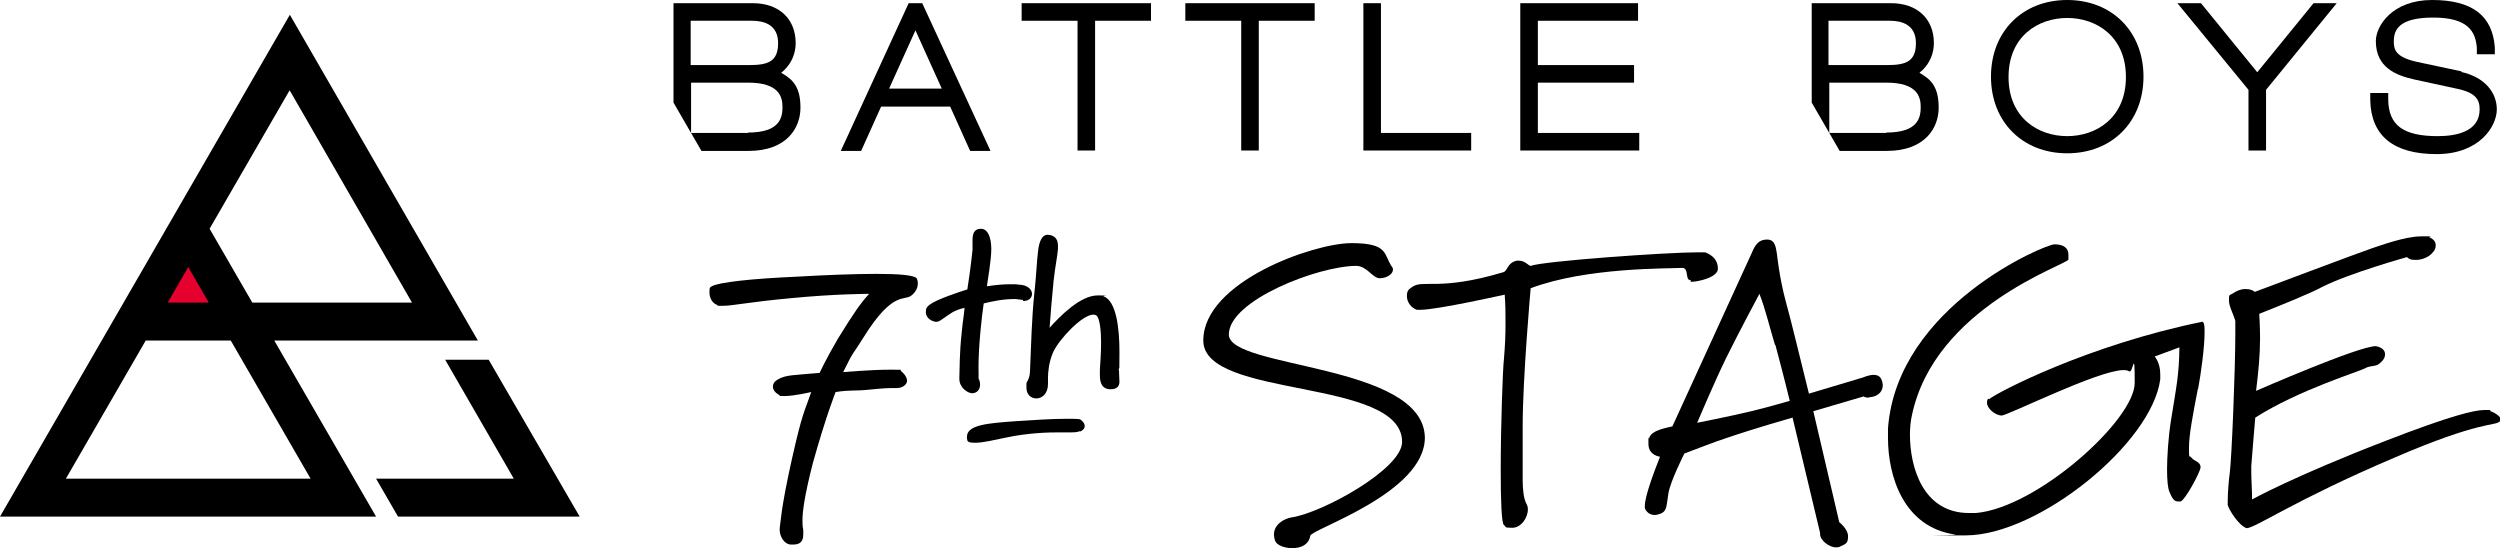
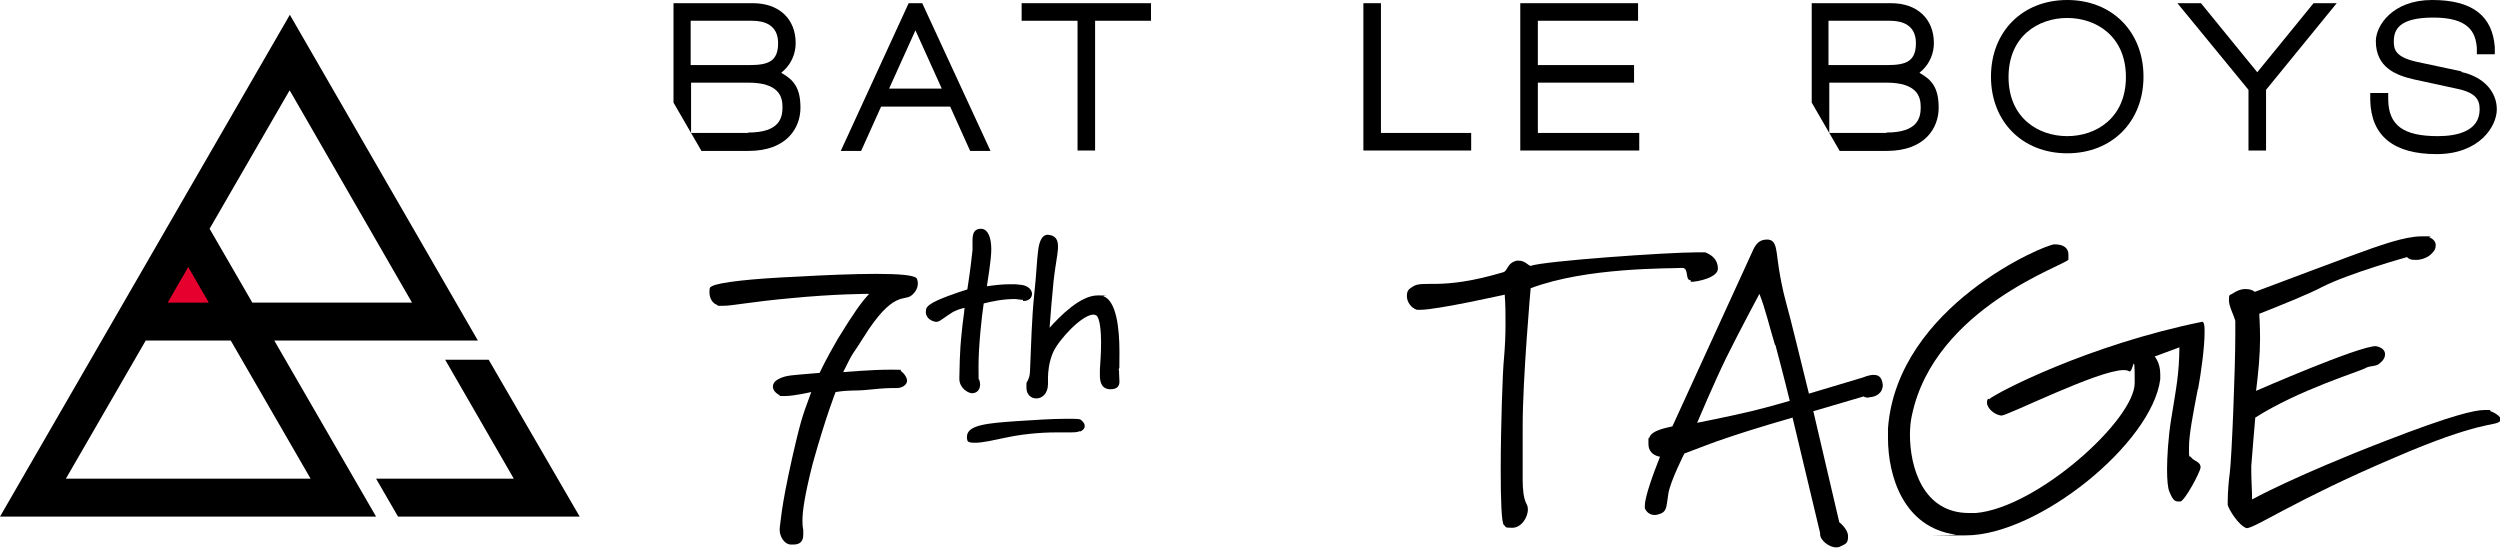
<svg xmlns="http://www.w3.org/2000/svg" id="_レイヤー_1" data-name="レイヤー_1" width="626.2" height="137.3" version="1.1" viewBox="0 0 626.2 137.3">
  <defs>
    <style>
      .st0 {
        fill: #e6002d;
      }
    </style>
  </defs>
  <g>
    <polygon class="st0" points="47.1 62.8 37.3 79.8 56.9 79.8 47.1 62.8" />
    <g>
      <path d="M119.7,85.3L72.6,3.7,0,129.4h94.2l-25.5-44.1h50.9ZM72.6,22.7l30.6,53.1h-40l-10.7-18.5,20-34.6ZM47.1,66.8l5.2,9h-10.3l5.2-9ZM77.8,119.9H16.5l20-34.6h21.3l20,34.6Z" />
      <polygon points="111.5 90.1 128.7 119.9 94.2 119.9 99.7 129.4 145.2 129.4 122.4 90.1 111.5 90.1" />
    </g>
  </g>
  <g>
    <path d="M227.6.8l-17,37h5.1l5-11.1h17.3l5,11.1h5.1L231,.8h-3.5ZM222.7,22.2l6.6-14.6,6.6,14.6h-13.3Z" />
    <polygon points="345.9 .8 341.5 .8 341.5 37.7 368.5 37.7 368.5 33.3 345.9 33.3 345.9 .8" />
    <polygon points="385.2 20.7 409.3 20.7 409.3 16.3 385.2 16.3 385.2 5.2 410.3 5.2 410.3 .8 380.8 .8 380.8 37.7 410.6 37.7 410.6 33.3 385.2 33.3 385.2 20.7" />
    <path d="M517.8,0c-11.2,0-19.1,7.9-19.1,19.2s7.9,19.2,19.1,19.2,19.1-7.9,19.1-19.2-7.9-19.2-19.1-19.2ZM517.8,34.1c-7.3,0-14.7-4.6-14.7-14.8s7.4-14.8,14.7-14.8,14.7,4.6,14.7,14.8-7.4,14.8-14.7,14.8Z" />
    <path d="M616.7,17.9l-11.3-2.4c-5.4-1.2-5.8-3.1-5.8-5.1,0-2.8,1.1-6,9.9-6s10.6,3.6,10.9,7.6v1.6h4.5v-1.8c-.6-7.9-5.7-11.8-15.7-11.8s-14.1,6.5-14.1,10.3c0,6.7,5.2,8.6,9.6,9.6l10.6,2.3c4.9,1,5.8,2.8,5.8,5.2,0,5.5-5.7,6.7-10.5,6.7-8.6,0-12.3-2.7-12.4-9.1v-1.7h-4.5v1.8c.2,8.9,5.8,13.5,16.6,13.5s15.1-7,15.1-11.2-3-8.1-9-9.4Z" />
    <polygon points="255.9 5.2 269.9 5.2 269.9 37.7 274.3 37.7 274.3 5.2 288.3 5.2 288.3 .8 255.9 .8 255.9 5.2" />
-     <polygon points="296.9 5.2 310.9 5.2 310.9 37.7 315.3 37.7 315.3 5.2 329.3 5.2 329.3 .8 296.9 .8 296.9 5.2" />
    <polygon points="565.4 18.1 551.3 .8 545.4 .8 563.2 22.5 563.2 37.7 567.6 37.7 567.6 22.5 585.3 .8 579.5 .8 565.4 18.1" />
    <path d="M195.7,18.2c.2-.2.5-.4.7-.6,1.9-1.8,2.9-4.3,2.9-6.8,0-6.1-4.2-10-10.7-10h-19.9v24.9h0s7,12.1,7,12.1h11.8c9.6,0,13-5.8,13-10.8s-1.7-7-4.7-8.7ZM173.1,5.2h15.3c3,0,6.5,1,6.5,5.6s-2.5,5.5-7.2,5.5h-14.7V5.2ZM187.4,33.3h-14.3v-12.6h14.3c7.7,0,8.6,3.5,8.6,6.1s-.6,6.4-8.6,6.4Z" />
    <path d="M480.8,18.2c.2-.2.5-.4.7-.6,1.9-1.8,2.9-4.3,2.9-6.8,0-6.1-4.2-10-10.7-10h-19.9v24.9h0s7,12.1,7,12.1h11.8c9.6,0,13-5.8,13-10.8s-1.7-7-4.7-8.7ZM458.1,5.2h15.3c3,0,6.5,1,6.5,5.6s-2.5,5.5-7.2,5.5h-14.7V5.2ZM472.5,33.3h-14.3v-12.6h14.3c7.7,0,8.6,3.5,8.6,6.1s-.6,6.4-8.6,6.4Z" />
  </g>
  <g>
    <path d="M228.3,74c-1.7,1.5-4.6-1.4-12,10.5-3.1,5-2.2,2.8-5.1,8.7,0,0,7.2-.6,11.5-.6s2.7,0,2.9.3c1.1.8,1.6,1.8,1.6,2.5s-.8,1.7-2.4,1.8c-2.8,0-2.9,0-7.1.4-3.8.4-4.6,0-8.4.6,0,0-2.4,6-5.7,17.8-2.1,8.2-2.6,12.2-2.6,14.3s.2,2.1.2,2.5c0,.4,0,.8,0,1.1,0,1.5-.6,2.5-2.5,2.5h-.7c-1.8-.2-2.7-2.3-2.7-3.6v-.5c.2-1,.2-4.6,3.1-17.5,2.6-11.5,3-11.4,4.8-16.6,0,0-4.3,1-6.6,1s-1,0-1.3-.2c-1-.5-1.7-1.3-1.7-2.1s.4-1.4,1.3-1.9c2-1.1,3.6-1,10.4-1.6,0,0,1.5-3.3,4.6-8.6,4-6.5,5.7-8.9,7.8-11.2,0,0-8.6,0-19.7,1.1-10,.9-14.5,1.9-16.9,1.9s-1,0-1.4-.2c-1.3-.4-2-1.8-2-3.2s.2-1.2.6-1.5c1.8-1,9.9-1.9,21.3-2.4,7-.4,14.3-.7,19.9-.7s9.4.3,10.1,1.1c0,0,.3.5.3,1.3s-.3,2-1.7,3.1Z" />
    <path d="M256.2,75.1c-.7,0-1.5-.2-2-.2-3.1,0-5.7.6-7.8,1.1-.5,3.2-1.3,10.8-1.3,15.7s0,2.7.2,3.5c.1.4.2.7.2,1.1,0,1.5-1,2.2-2,2.2s-3.2-1.3-3.2-3.6v-.3c.1-2.4,0-5.9.6-11.4.3-3.2.6-4.5.7-6.1-2.9.7-3.4,1.4-5.8,3-.3.2-.7.5-1.2.5s-.2,0-.3,0c-1.6-.3-2.4-1.4-2.4-2.4s.3-1.4,1-1.9c1.7-1.3,7.4-3.2,9.4-3.8.2-1.3.8-5.1,1.3-9.9v-.4c0-.6,0-1.3,0-2,0-1.5.3-2.9,2.1-2.9s2.6,2.3,2.6,5.1-.9,7.7-1.1,9.3c2.1-.3,3.9-.5,5.7-.5s1.5,0,2.4.1c2.2.1,3.2,1.3,3.2,2.3s-.8,1.8-2.2,1.8Z" />
    <path d="M280.3,92.8v.5c0,.9.1,1.6.1,2.3,0,1.2-.7,1.9-2.2,1.9-2.3,0-2.7-1.8-2.7-3.5s0-1,0-1.4c.1-1.5.3-4.3.3-6.9s-.3-6.1-1.2-6.7c-.2-.1-.5-.2-.7-.2-2.9,0-8.7,6.3-10.1,9.4-1.1,2.5-1.3,5.1-1.3,6.4v.9c0,.2,0,.5,0,.7,0,2.4-1.5,3.6-2.9,3.6s-2.5-1-2.5-2.7,0-1.1.3-1.7c.5-1.2.5-1.1.6-2.6.3-6.6.4-12.9,1.1-19.5.5-4.6.6-8,.9-10.3.3-2.9,1.2-4.2,2.4-4.2,2,.1,2.6,1.3,2.6,2.8s0,.5,0,.7c-.1,1.7-.7,4.4-1.1,8.1-.4,3.9-.7,7.7-1,11.7,2.6-2.9,7.7-8.1,12-8.1s1.1,0,1.5.2c3.2,1.2,4,7.9,4,13.9s0,3.2-.2,4.6Z" />
-     <path d="M328.2,134.2c-.4,2.3-2.4,3.1-4.5,3.1s-3.9-.8-4.3-1.8c-.2-.6-.3-1.1-.3-1.6,0-2.6,2.6-4,4.4-4.3,7.6-1.1,27.7-12.1,27.7-18.9,0-16.2-49.8-10.7-49.8-25.4s27.6-24.4,37.1-24.4,8,2.9,10.2,6c.2.2.2.4.2.7,0,1-1.5,2.1-3.3,2.1s-3.2-3.1-5.9-3.1c-9.4,0-31.9,8.6-31.9,17.2s48.8,7.2,49.1,25.8c0,13.9-28.4,22.9-28.7,24.6Z" />
    <path d="M423.5,70.2c-1.5,0-.4-2.9-2-3.1-3.4.2-24.1-.2-38.1,5.1,0,0-2,22.5-2,34.5s0,4.5,0,5.6c0,3.3,0,6,0,8s.2,4.5.9,5.8c.3.5.4,1,.4,1.5,0,2.1-1.7,4.6-3.9,4.6s-1.4-.2-2.1-.7c-.6-.4-.8-6.3-.8-13.7,0-11,.5-25.2.8-27.8.3-3.5.4-6.1.4-8.9s0-4.5-.2-7.3c0,0-16.9,3.8-21.1,3.8s-.7,0-.9,0c-1.5-.5-2.5-2-2.5-3.4s.4-1.7,1.3-2.3c2.7-2,6.7,1.1,22.8-3.7,1.2-.3.9-2.3,3.4-2.9.2,0,.4,0,.6,0,1.5,0,2.4,1.3,2.9,1.3,3.1-1.2,34-3.4,41.9-3.4s1.7,0,1.8,0c1.8.7,3.2,1.9,3.2,4.1s-5,3.3-6.8,3.3Z" />
    <path d="M468.3,99.6c-.6,0-1.1,0-1.5-.3l-12.6,3.7,6.5,27.8s2.2,1.7,2.2,3.5-.5,1.9-2,2.6c-.3.2-.7.2-1,.2-1.8,0-4-1.8-4-3.3s0-.2,0-.3l-6.9-28.9s-9.5,2.7-16.5,5.1c-3.4,1.1-6.8,2.5-10.6,3.9,0,0-3.5,6.9-4,10-.5,3-.3,4.3-1.8,5-.6.2-1.1.4-1.6.4-1.2,0-2.1-.7-2.5-1.7,0-.2,0-.4,0-.6,0-2.3,2.1-8,3.8-12.3,0,0-2.9-.3-2.9-3.2s0-.9.2-1.5c.5-2,4.7-2.6,5.8-2.9l20-43.7c.7-1.6,1.5-3.1,3.7-3.1s2.2,2.2,2.5,3.7c0,0,.6,5.9,2.2,11.8,1.3,4.6,3.9,15.5,5.8,23.1l13.7-4.1s1.3-.6,2.5-.6,2.1.5,2.3,2.5c0,2.2-1.9,3.1-3.5,3.1ZM444.6,86.4c-1.4-4.6-2.4-9-3.9-12.8,0,0-5.3,9.9-8.3,16-2.9,5.9-7.3,16.3-7.3,16.3,0,0,7.7-1.5,14-3,3.5-.9,6.2-1.6,9.2-2.5,0,0-1.5-6.2-3.6-14Z" />
    <path d="M550.5,97.5c-1.2,6.2-2.2,11.4-2.2,14.5s0,2,.5,2.5c.7,1.1,2.4,1,2.4,2.6-.2,1.4-3.9,8.2-5,8.5-.3,0-.5,0-.7,0-.9,0-1.4-.7-2.1-2.4-.4-.9-.6-2.9-.6-5.7s.3-8,1-12.3c1.4-8.7,2-11.3,2.1-18.2l-6.2,2.3s1.4,1.5,1.4,4.4,0,.8,0,1.3c-2.1,16.1-30.6,39.1-48.7,39.1s-1.8,0-2.6-.2c-13-1.8-16.9-14.6-16.9-24.2s0-1.7,0-2.4c2.3-30.7,39.6-46.2,41.7-46.1,2.4,0,3.5,1,3.5,2.6s0,.8,0,1.2c-.3,1.3-33.5,11.9-39.2,39-.3,1.3-.5,3-.5,4.9,0,8,3.2,19.6,14.8,19.6s1.1,0,1.7,0c15.3-1.3,39.8-23.3,39.8-32.6s-.4-2.2-1.4-2.9c-.3-.2-.8-.3-1.4-.3-6.3,0-29,11.4-30.6,11.4-1.8-.2-3.6-1.9-3.6-3.2s.6-1,.5-.9c2.2-1.8,24.9-13.6,53.4-19.4,0,0,.2,0,.3.2.3.4.3,1.4.3,2.5,0,3.7-.9,10.2-1.6,14Z" />
    <path d="M626,105.6c-.8,1.1-4.7-.3-26.4,9.1-24.9,10.6-34.7,17.6-36.9,17.6-2.1-.8-4.4-4.7-4.7-5.8,0-.2,0-.6,0-1.1,0-2,.3-5.6.5-6.8.5-3.7,1.4-26.2,1.4-34.8s0-3,0-3.4c-.4-1.6-1.6-3.6-1.6-5.2s.2-1.2.8-1.6c1.2-.8,2.2-1.2,3.3-1.2s1.7.2,2.4.7c0,0,27.1-10.2,29.3-10.9,1.9-.6,8.2-3,12.4-3s1.5,0,2.1.3c.8.3,1.5,1,1.5,1.9s-.3,1.4-1,2.1c-.7.8-2.3,1.6-3.9,1.6s-1.7-.2-2.3-.7c0,0-14.4,4-21.3,7.5-2.9,1.6-10.9,4.8-15.7,6.7,0,0,.2,3.3.2,6.1,0,4.1-.4,8.4-1,13.2,0,0,25.6-11.2,30-11.2,1.6.3,2.3,1.1,2.3,2s-.4,1.5-1.2,2.2c-1.1,1.1-2.4.5-3.9,1.4-1.2.7-16.6,5.4-27.4,12.3,0,0-.8,9.3-1,12.1v1.5c0,2.2.2,4.4.2,6.9,0,0,10.2-5.7,33.5-14.7,16.5-6.4,22.3-7.7,24.7-7.7s1.2,0,1.5.3c1,.3,2.6,1.3,2.6,2.1s0,.3-.2.5Z" />
  </g>
  <path d="M270.5,108c-.8.3-1.5.3-2.1.3s-1,0-1.5,0h-1.7c-2.5,0-7.6.1-13.2,1.3-2.9.6-5.8,1.3-7.7,1.3s-2-.3-2.1-1.1c0-.1,0-.3,0-.4,0-3,5.3-3.4,12.2-3.9,4.5-.3,9.2-.6,12.5-.6s3.6,0,4,.4c.6.5.8,1,.8,1.4,0,.7-.6,1.2-1.2,1.4Z" />
</svg>